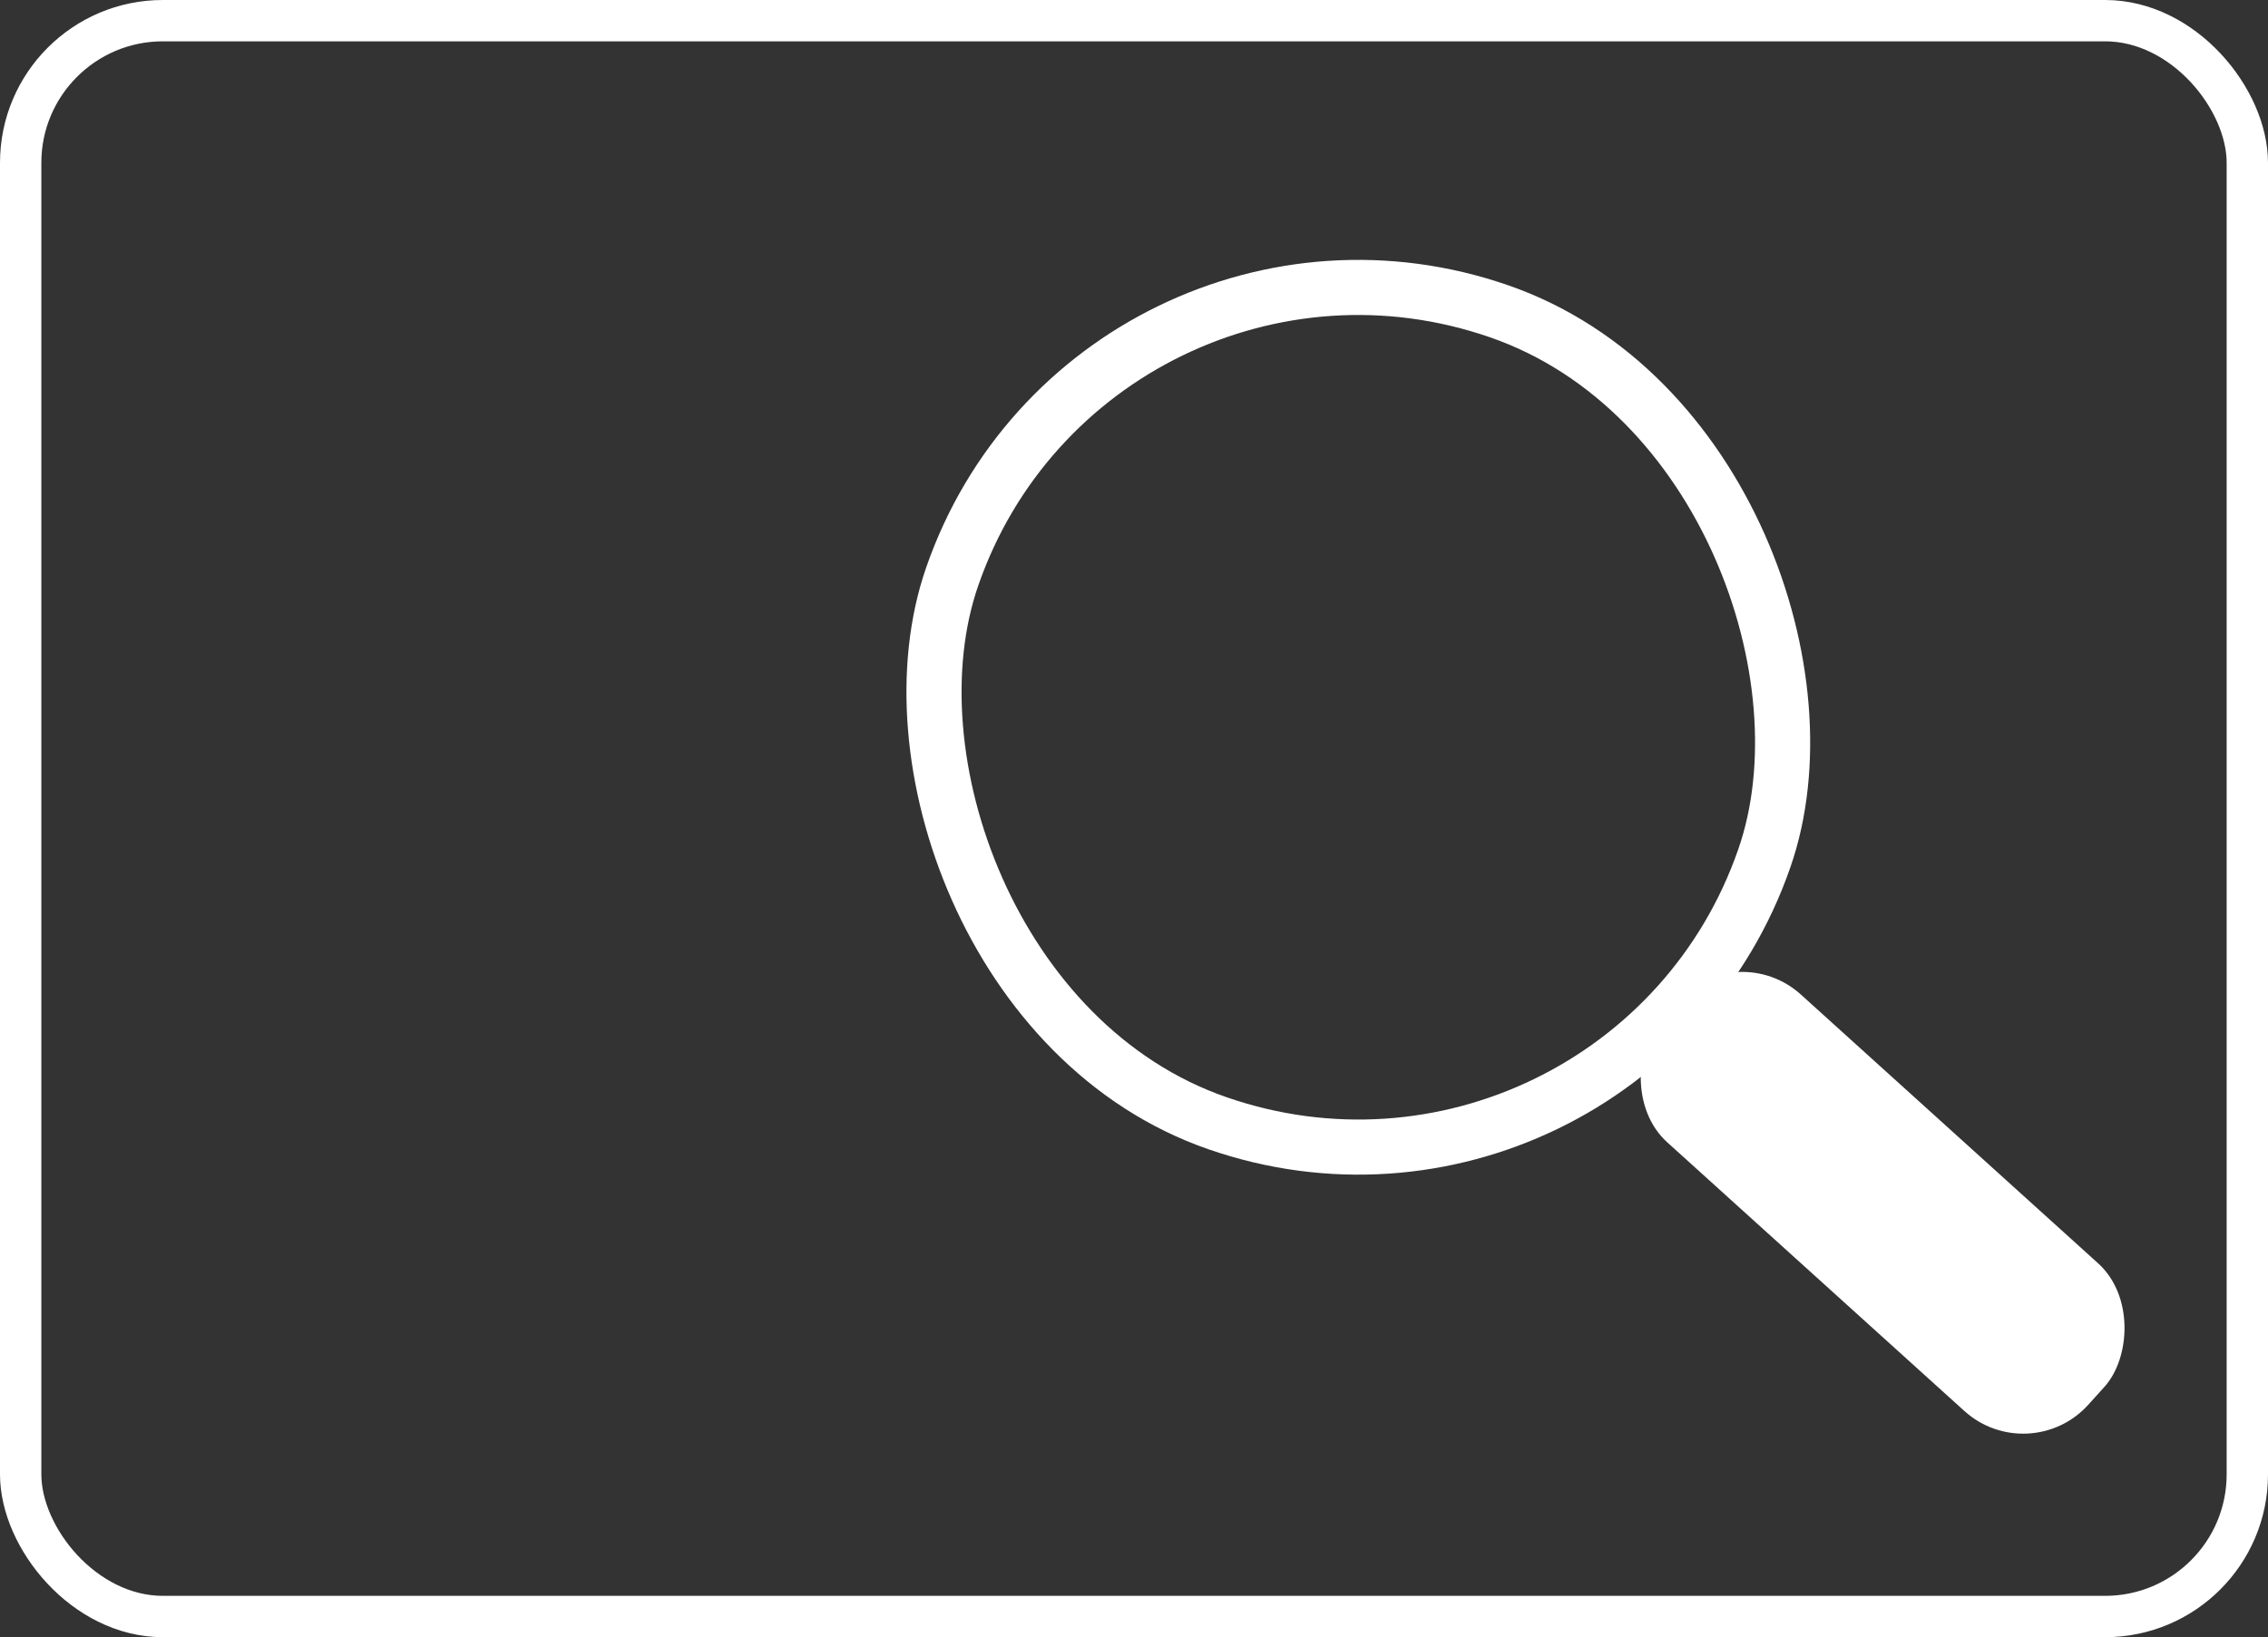
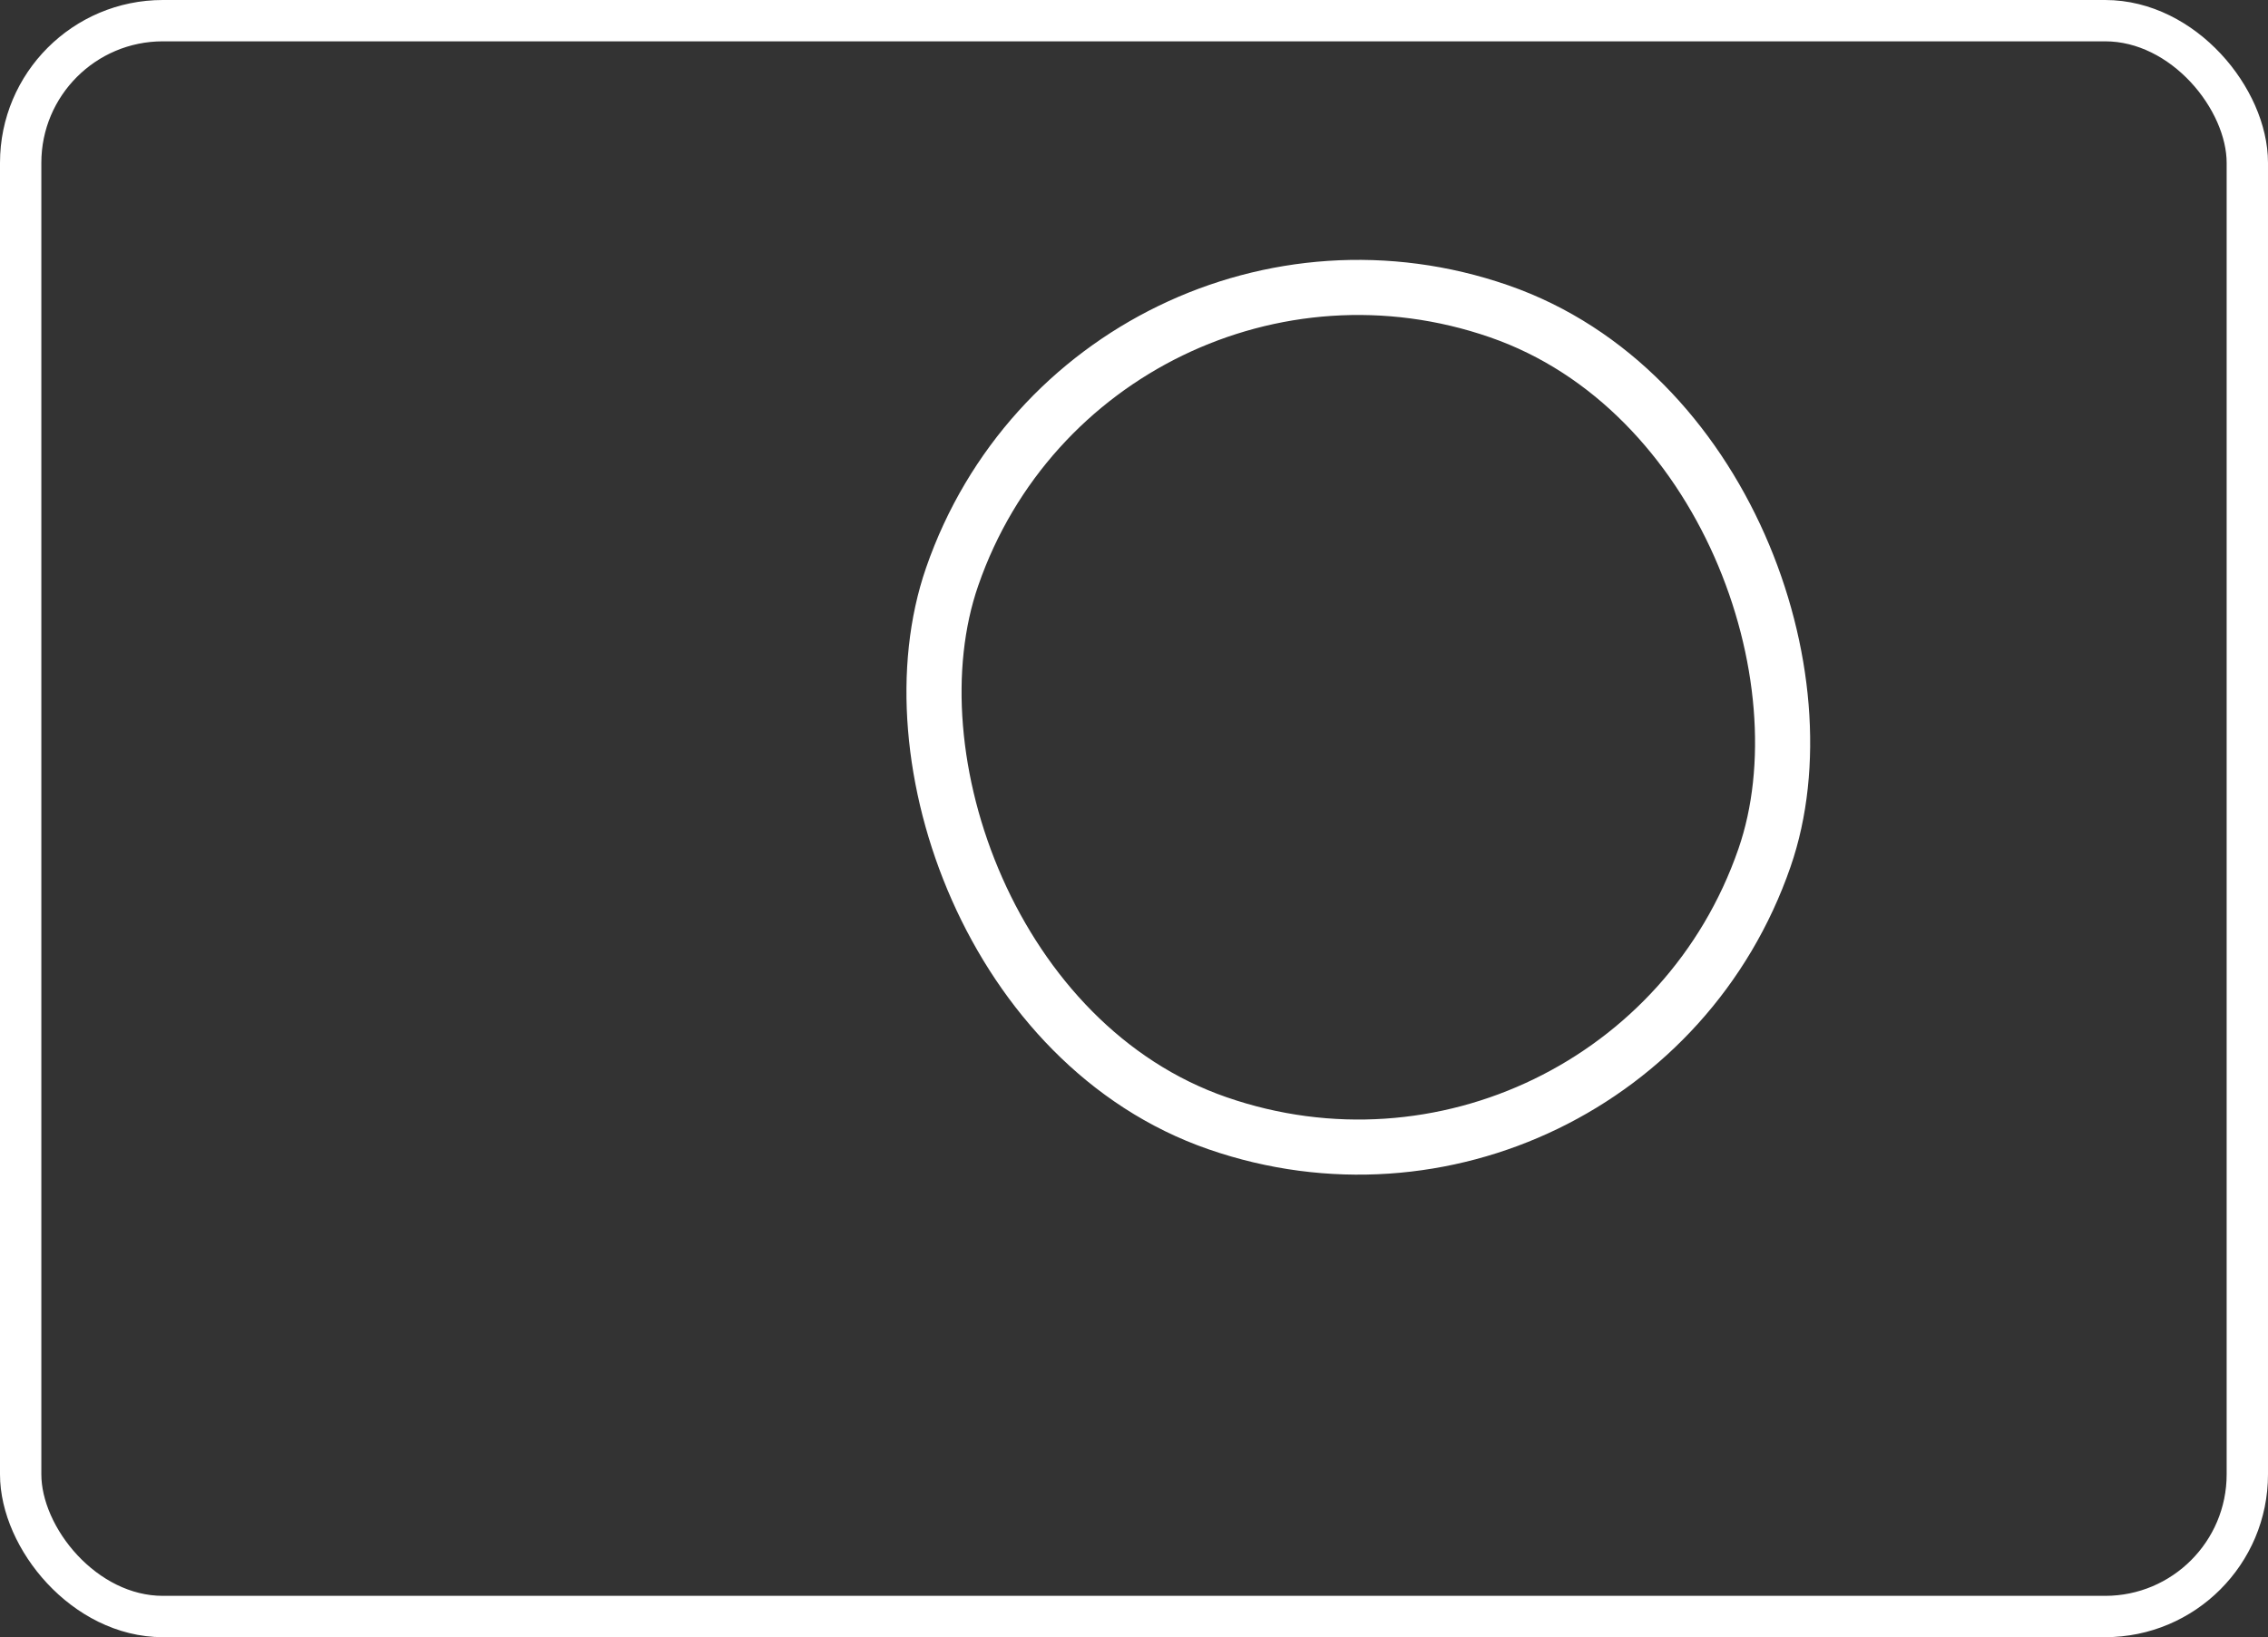
<svg xmlns="http://www.w3.org/2000/svg" id="Layer_1" data-name="Layer 1" viewBox="0 0 82.29 59.42">
  <rect x="0" y="0" width="82.29" height="59.42" fill="#333333" stroke="none" />
  <defs>
    <style>.cls-1,.cls-2{fill:none;stroke:#fff;stroke-miterlimit:10;}.cls-1{stroke-width:1.5px;}.cls-2{stroke-width:2px;}.cls-3{fill:#fff;}</style>
  </defs>
  <title>search</title>
  <rect class="cls-1" x="0.75" y="0.75" width="80.79" height="57.92" rx="5.16" ry="5.16" />
  <rect class="cls-2" x="433.17" y="878.65" width="31.19" height="31.19" rx="15.59" ry="15.59" transform="translate(-81.99 -965.85) rotate(19.11)" />
-   <rect class="cls-3" x="457.38" y="908.27" width="20.9" height="7.23" rx="3.18" ry="3.18" transform="translate(333.06 -946.45) rotate(42.13)" />
</svg>